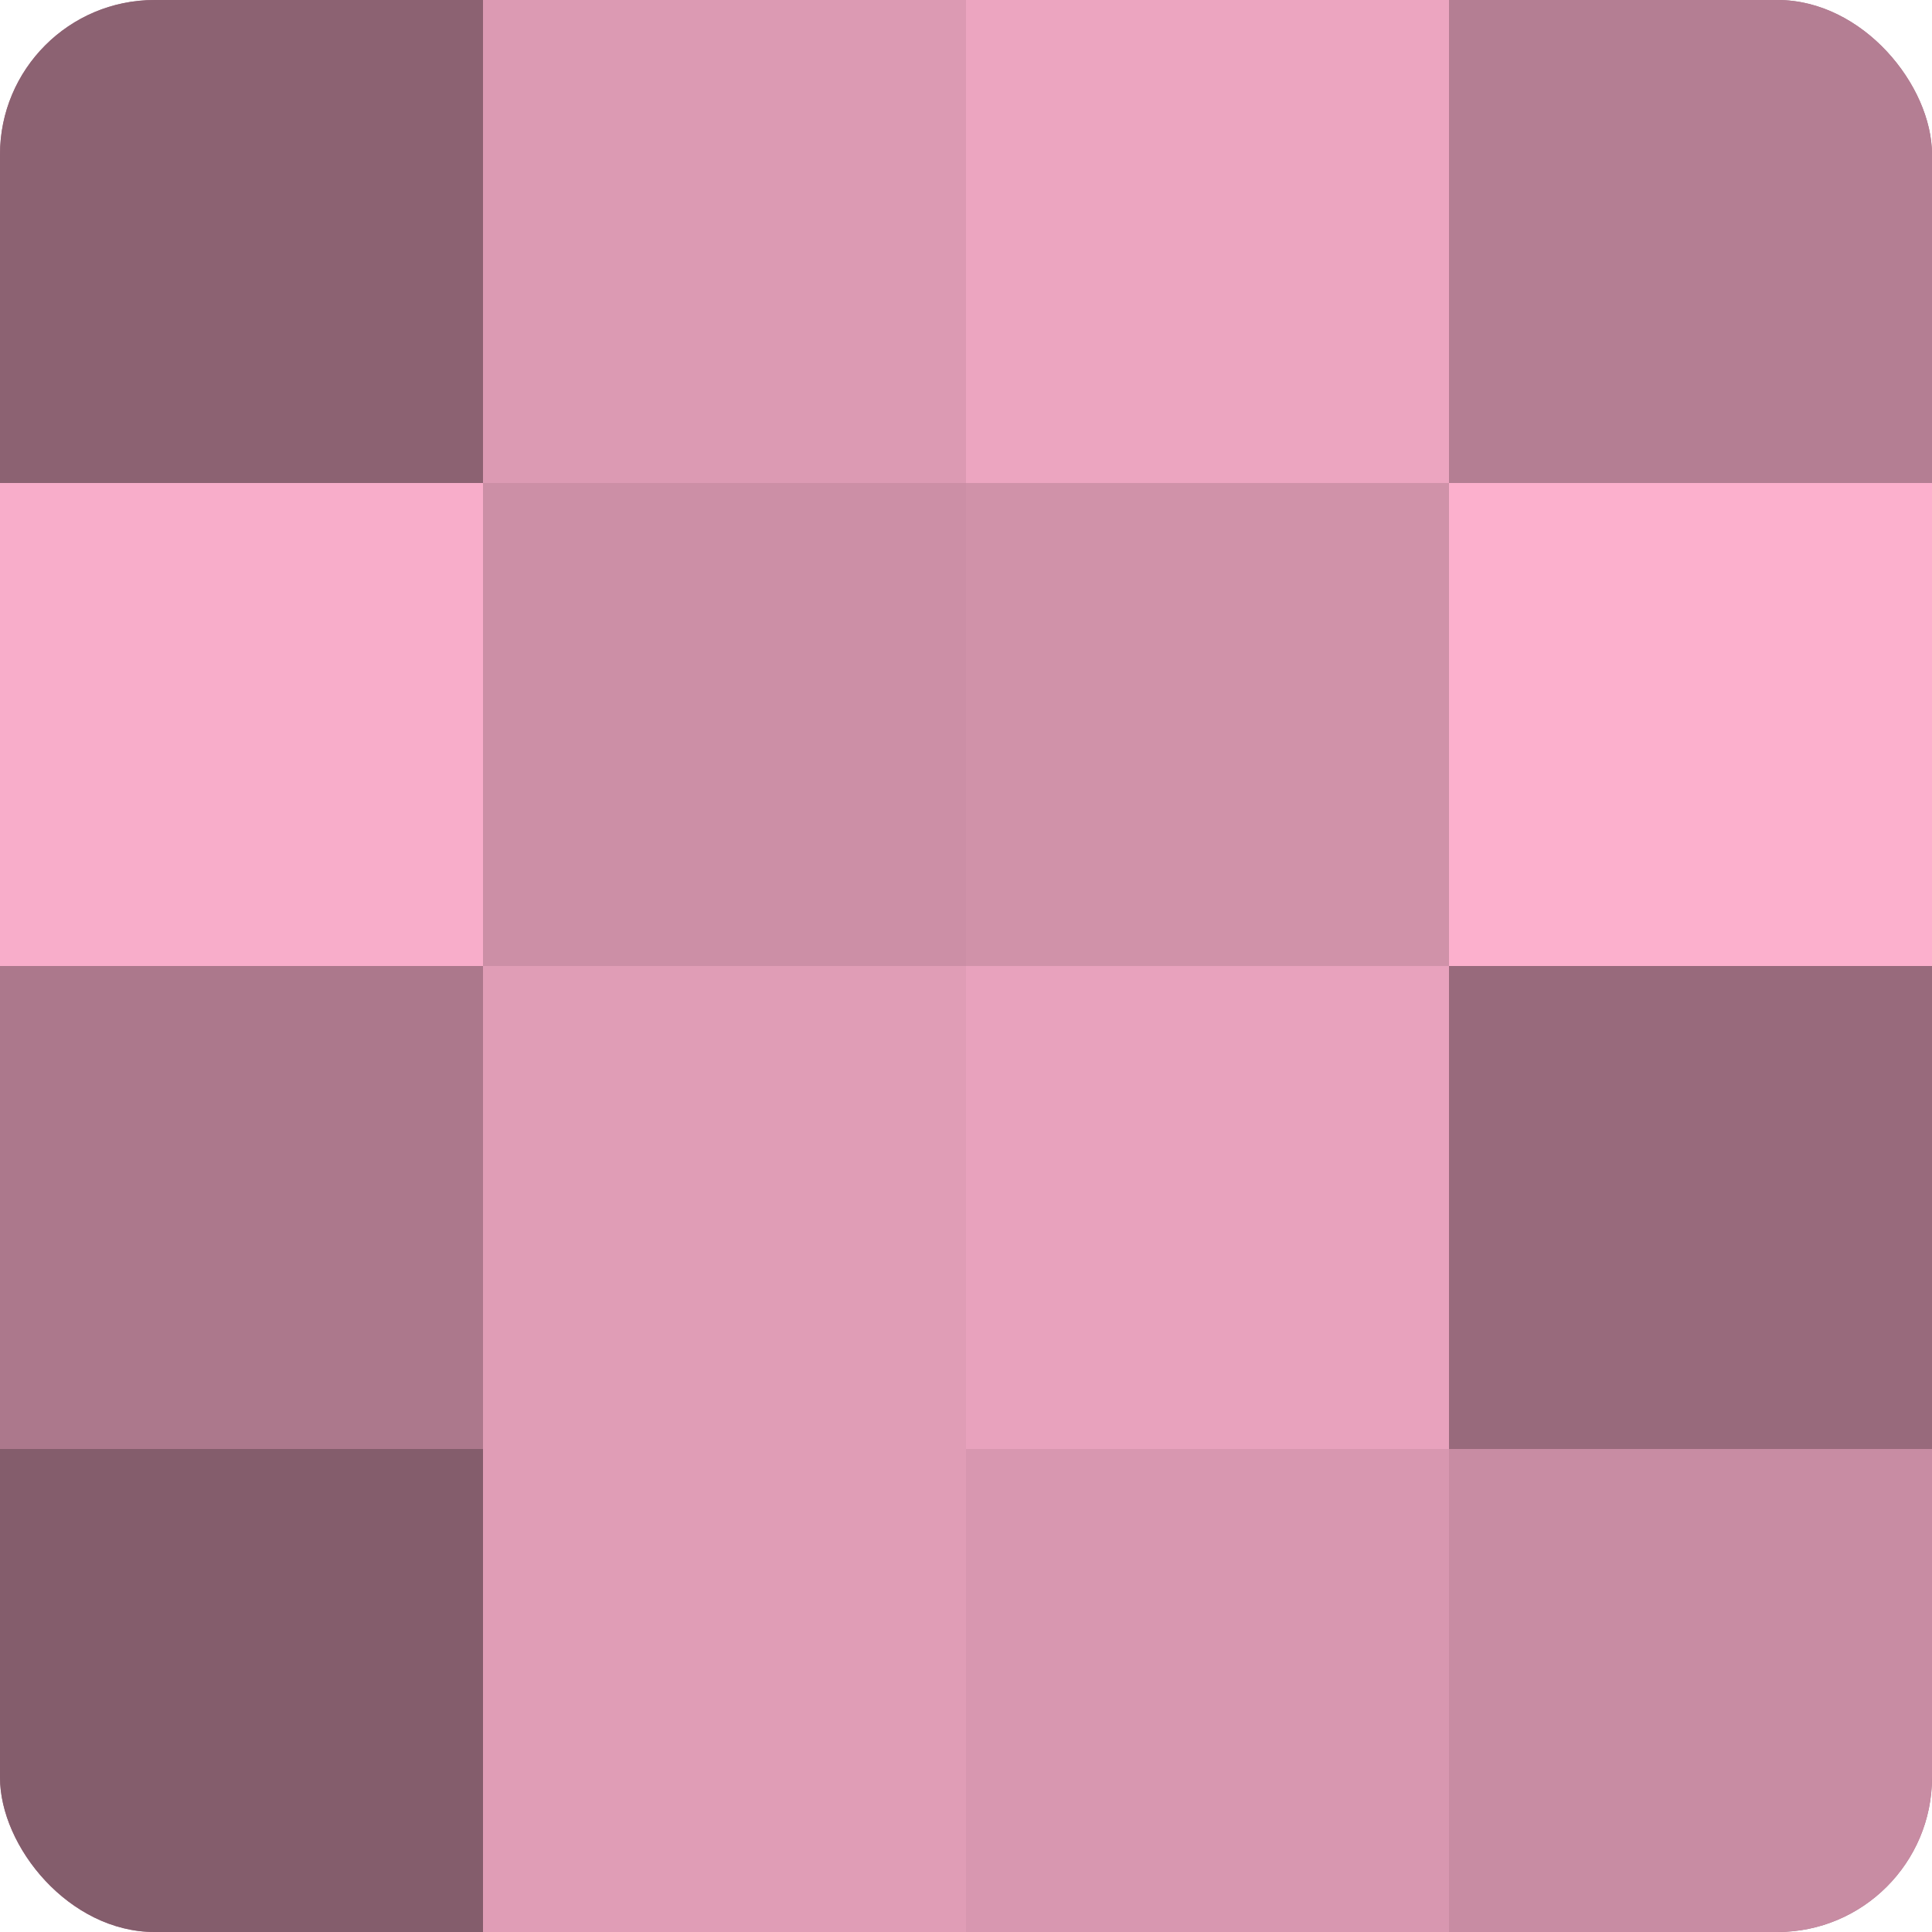
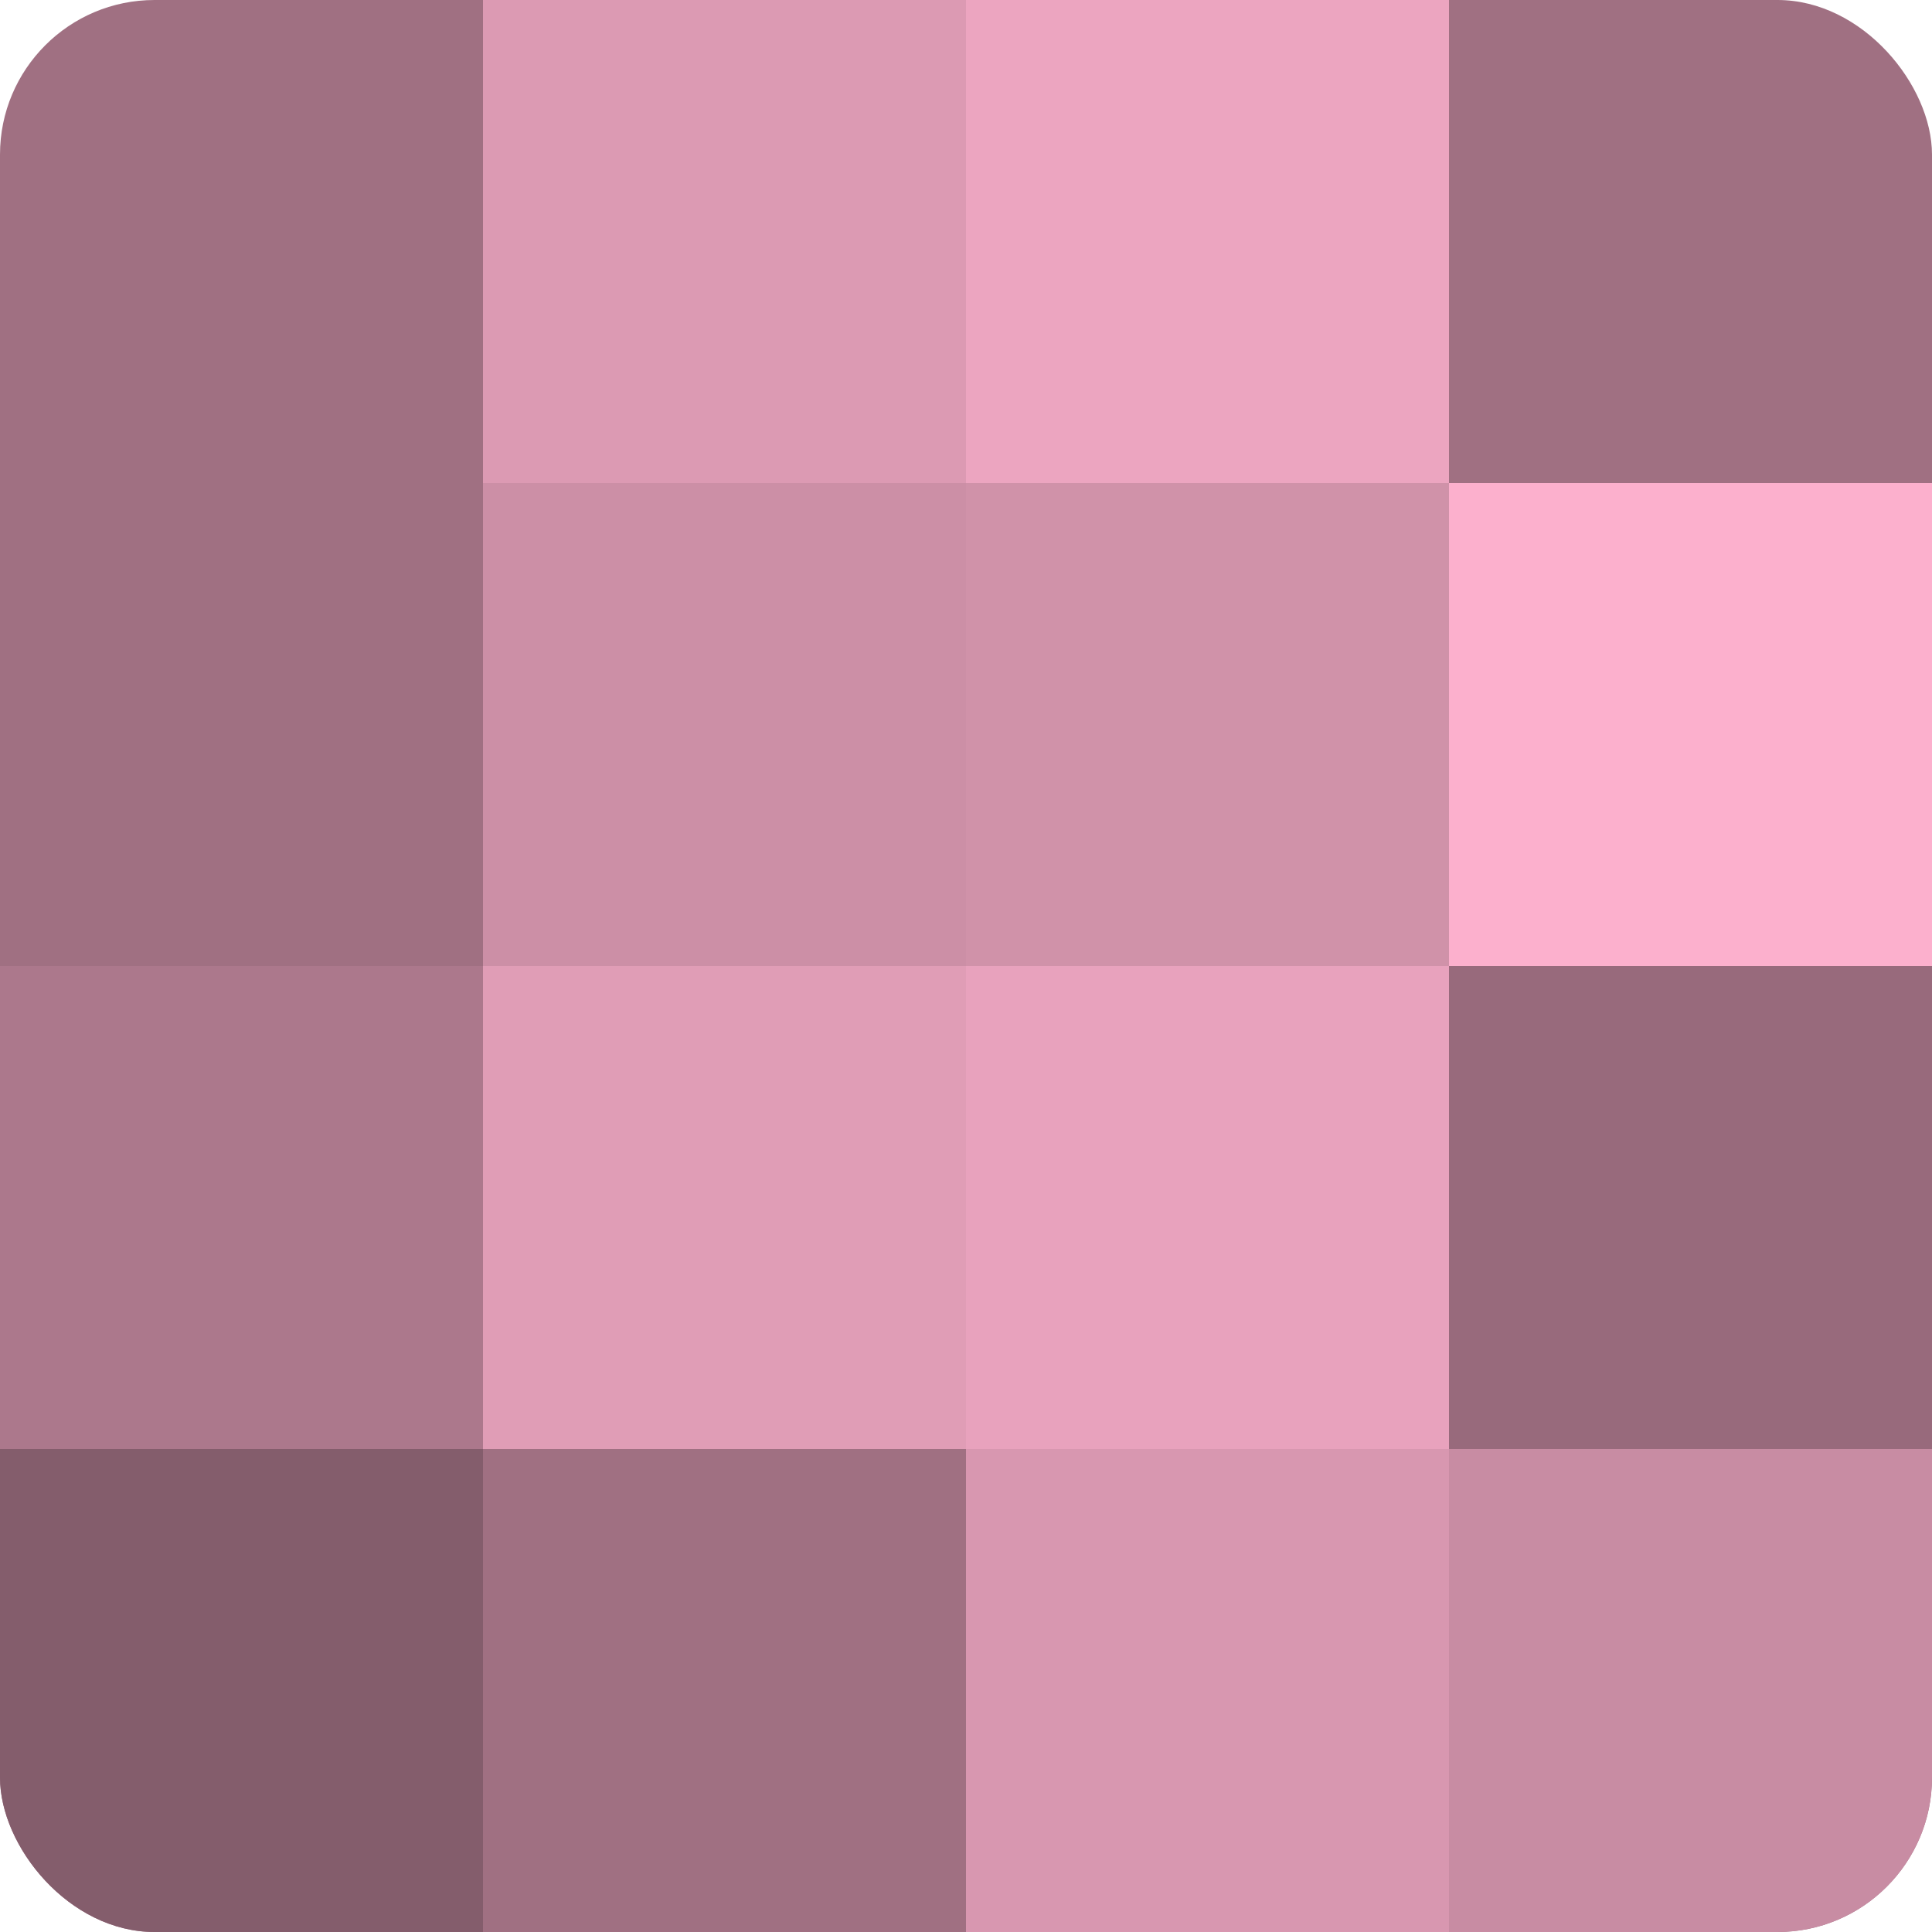
<svg xmlns="http://www.w3.org/2000/svg" width="60" height="60" viewBox="0 0 100 100" preserveAspectRatio="xMidYMid meet">
  <defs>
    <clipPath id="c" width="100" height="100">
      <rect width="100" height="100" rx="8" ry="8" />
    </clipPath>
  </defs>
  <g clip-path="url(#c)">
    <rect width="100" height="100" fill="#a07082" />
-     <rect width="25" height="25" fill="#8c6272" />
-     <rect y="25" width="25" height="25" fill="#f8adca" />
    <rect y="50" width="25" height="25" fill="#ac788c" />
    <rect y="75" width="25" height="25" fill="#845d6c" />
    <rect x="25" width="25" height="25" fill="#dc9ab3" />
    <rect x="25" y="25" width="25" height="25" fill="#cc8fa6" />
    <rect x="25" y="50" width="25" height="25" fill="#e09db6" />
-     <rect x="25" y="75" width="25" height="25" fill="#e09db6" />
    <rect x="50" width="25" height="25" fill="#eca5c0" />
    <rect x="50" y="25" width="25" height="25" fill="#d092a9" />
    <rect x="50" y="50" width="25" height="25" fill="#e8a2bd" />
    <rect x="50" y="75" width="25" height="25" fill="#d897b0" />
-     <rect x="75" width="25" height="25" fill="#b47e93" />
    <rect x="75" y="25" width="25" height="25" fill="#fcb0cd" />
    <rect x="75" y="50" width="25" height="25" fill="#986a7c" />
    <rect x="75" y="75" width="25" height="25" fill="#c88ca3" />
  </g>
</svg>